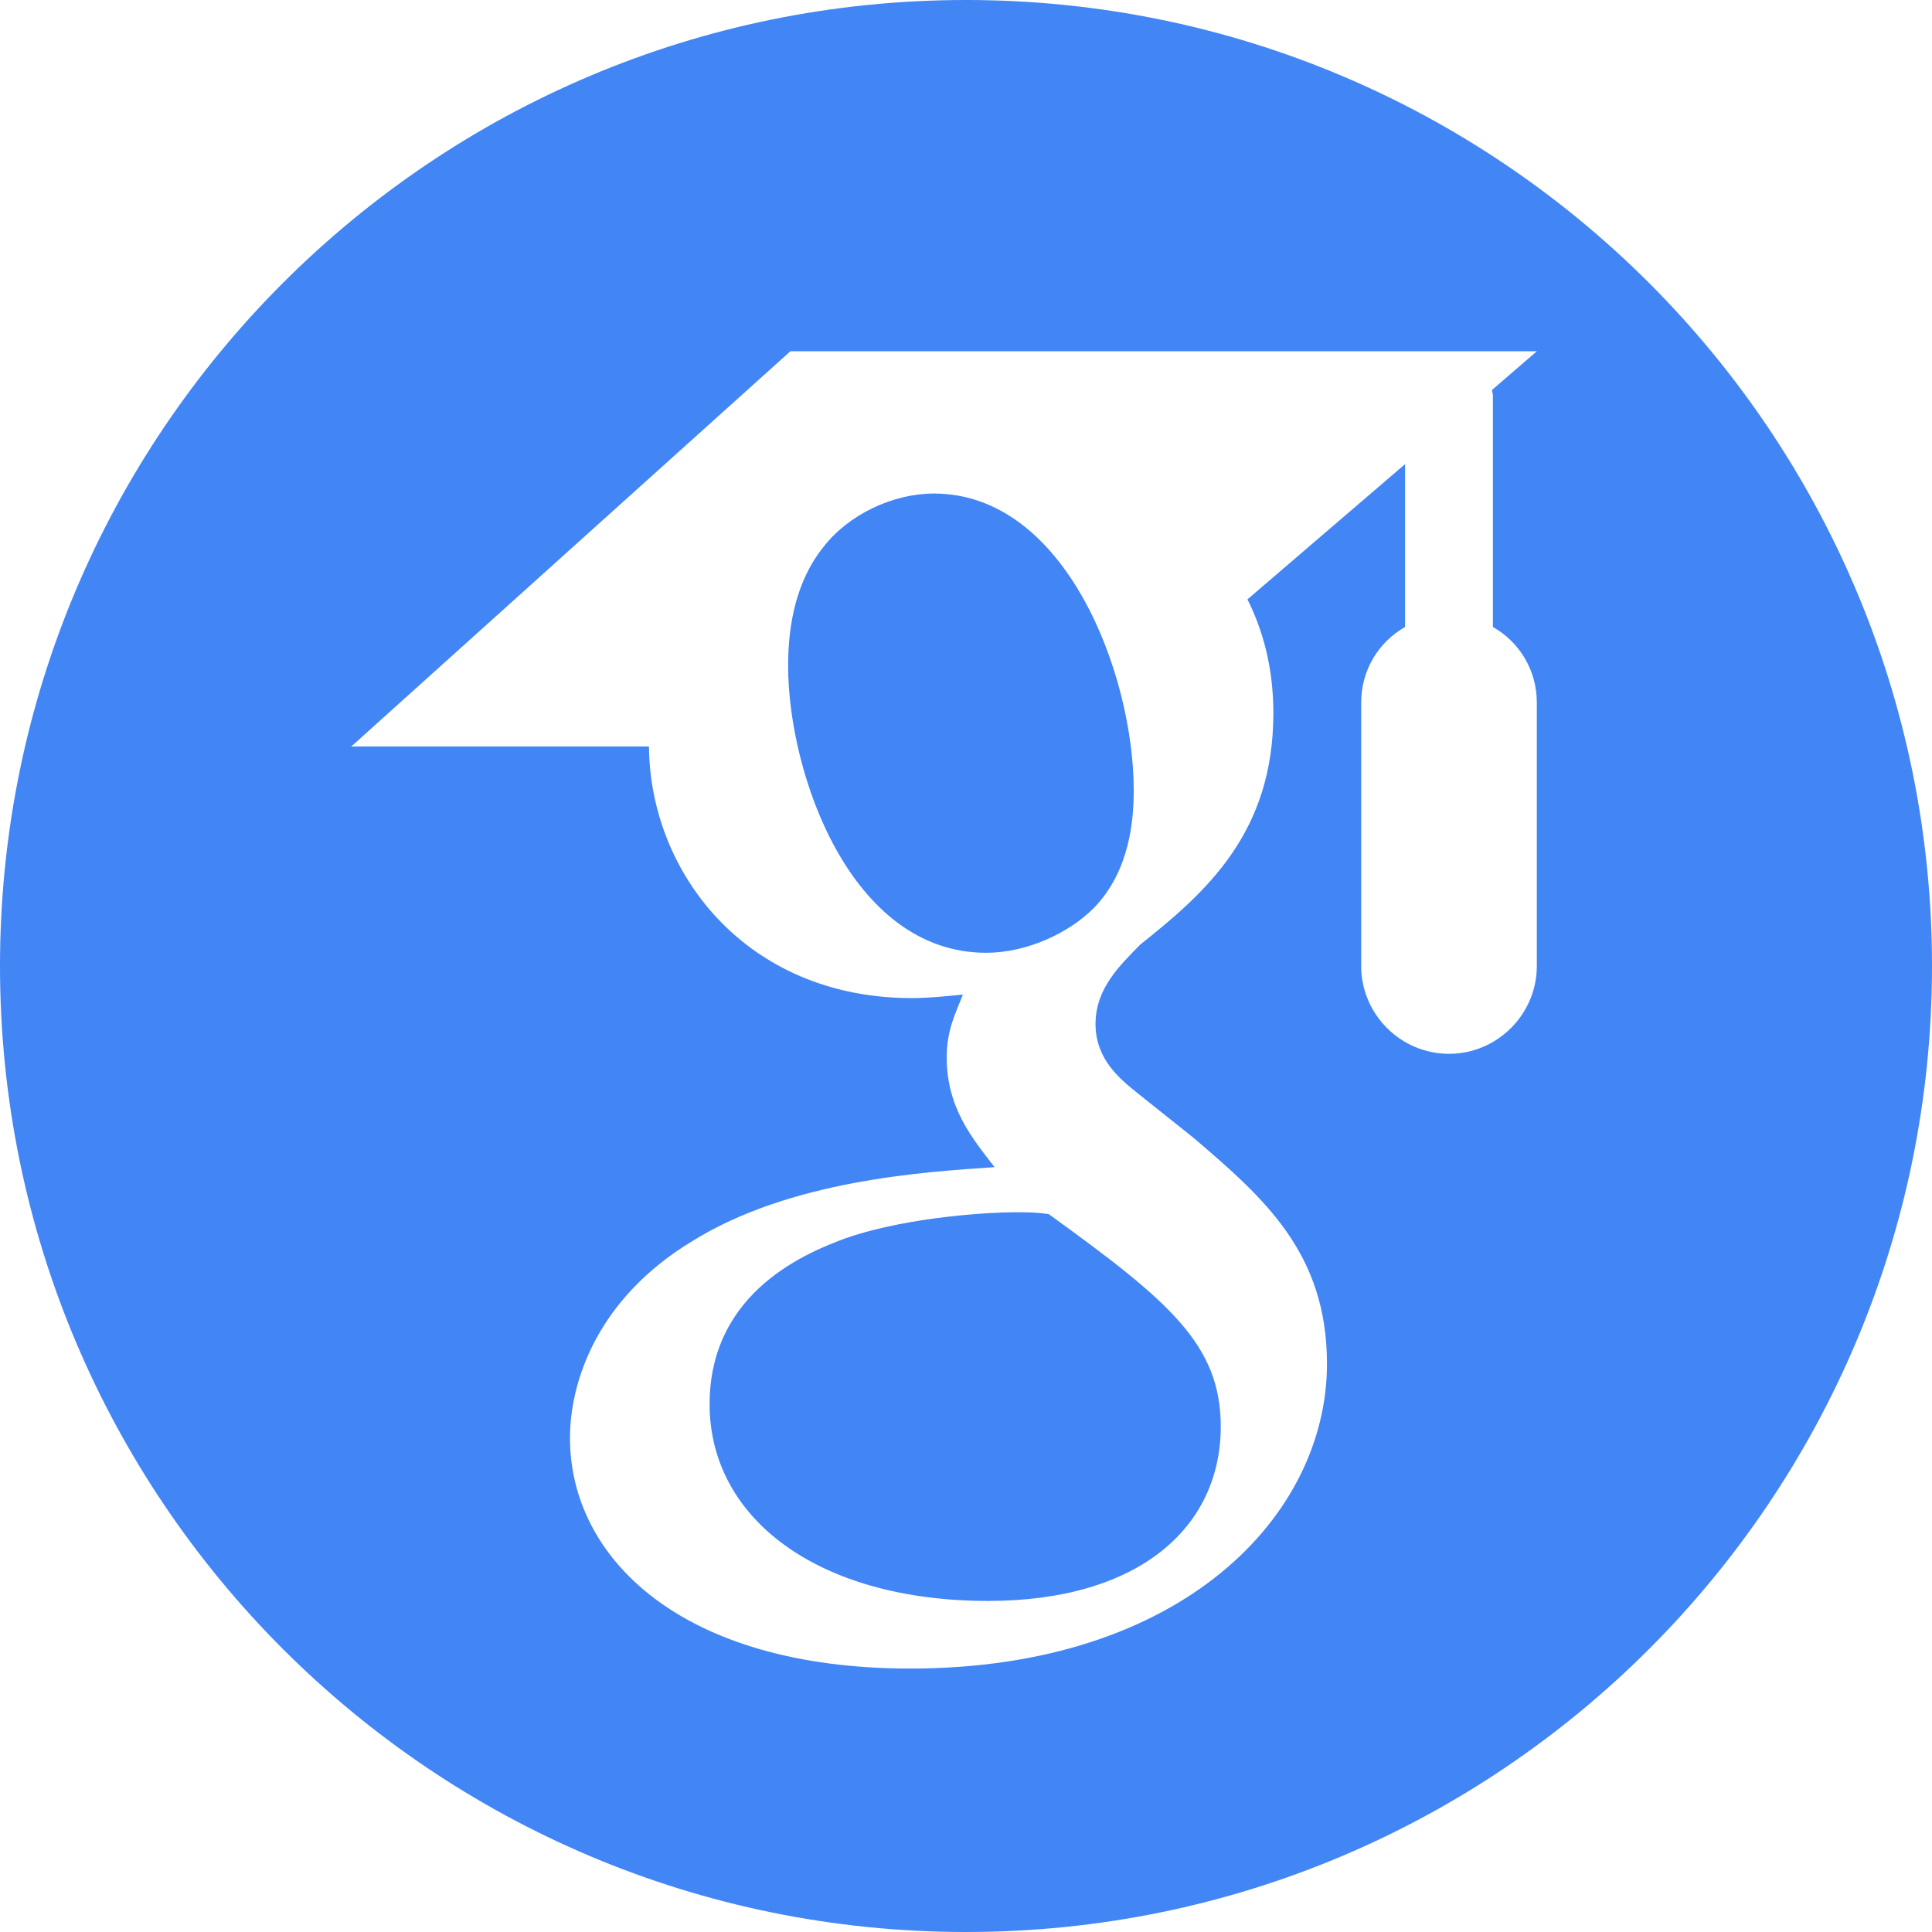
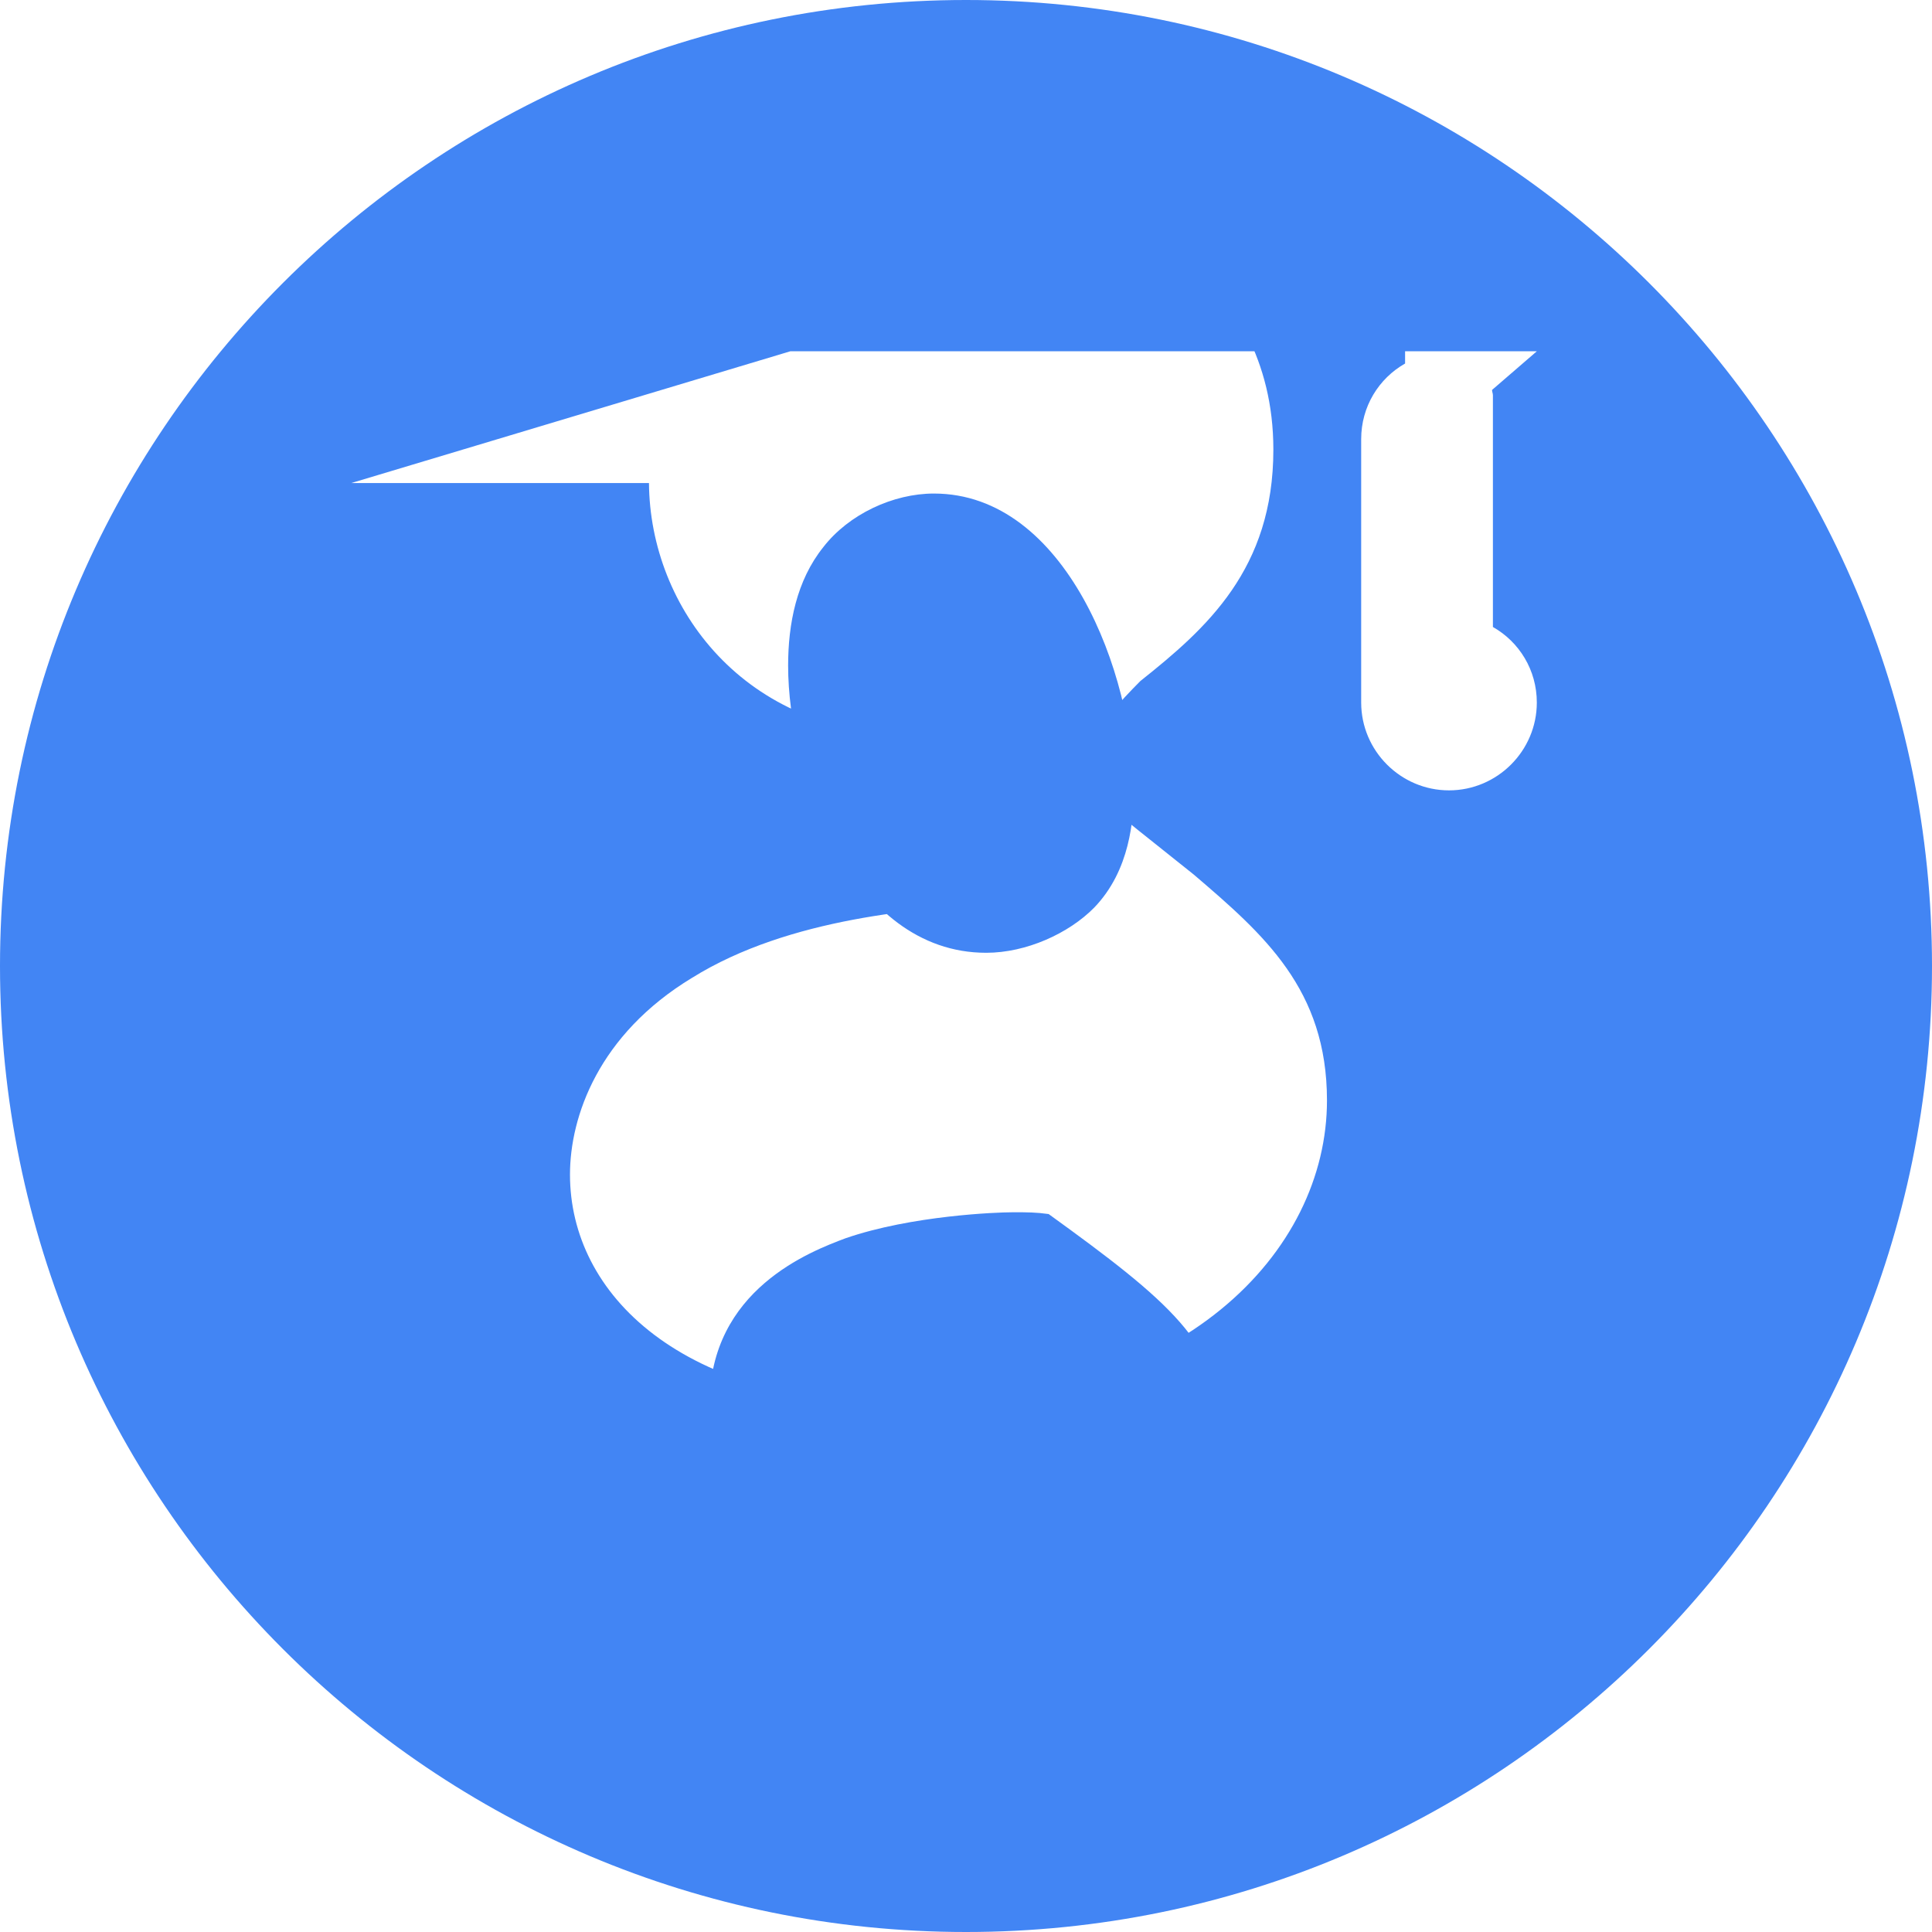
<svg xmlns="http://www.w3.org/2000/svg" xmlns:ns1="http://sodipodi.sourceforge.net/DTD/sodipodi-0.dtd" xmlns:ns2="http://www.inkscape.org/namespaces/inkscape" fill="#4285F4" viewBox="0 0 44 44" width="44" height="44" version="1.1" id="svg1" ns1:docname="icons8-google-scholar.svg" ns2:version="1.3.2 (091e20e, 2023-11-25)">
  <defs id="defs1" />
  <ns1:namedview id="namedview1" pagecolor="#ffffff" bordercolor="#000000" borderopacity="0.25" ns2:showpageshadow="2" ns2:pageopacity="0.0" ns2:pagecheckerboard="0" ns2:deskcolor="#d1d1d1" ns2:zoom="4.72" ns2:cx="22.033898" ns2:cy="22.033898" ns2:window-width="1312" ns2:window-height="449" ns2:window-x="0" ns2:window-y="38" ns2:window-maximized="0" ns2:current-layer="svg1" />
-   <path d="M 22,0 C 9.85,0 0,9.85 0,22 0,34.15 9.85,44 22,44 34.15,44 44,34.15 44,22 44,9.85 34.15,0 22,0 Z M 18,8 H 35 L 33.98,8.881 C 33.98,8.921 34,8.96 34,9 v 5.279 C 34.6,14.619 35,15.26 35,16 v 6 c 0,1.1 -0.9,2 -2,2 -1.1,0 -2,-0.9 -2,-2 v -6 c 0,-0.74 0.4,-1.381 1,-1.721 v -3.709 l -3.59,3.08 c 0.35,0.7 0.59,1.55 0.59,2.59 0,2.72 -1.519,4.07 -3.029,5.27 -0.47,0.48 -1.021,1.001 -1.021,1.811 0,0.8 0.551,1.25 0.951,1.57 l 1.289,1.029 c 1.59,1.36 3.031,2.611 3.031,5.141 0,3.45 -3.29,6.939 -9.49,6.939 -5.23,0 -7.75,-2.53 -7.75,-5.25 0,-1.32 0.649,-3.19 2.779,-4.48 2.23,-1.39 5.261,-1.579 6.891,-1.689 -0.51,-0.66 -1.09,-1.35 -1.09,-2.5 0,-0.61 0.189,-0.98 0.369,-1.43 -0.4,0.04 -0.8,0.08 -1.16,0.08 -3.8,0 -5.97,-2.88 -5.99,-5.73 H 8 Z m 3.27,3.24 c -0.93,0 -1.94,0.471 -2.52,1.221 -0.61,0.76 -0.801,1.749 -0.801,2.699 0,2.46 1.422,6.539 4.512,6.539 0.91,0 1.879,-0.439 2.459,-1.029 0.82,-0.85 0.9,-2.02 0.9,-2.67 0,-2.65 -1.551,-6.76 -4.551,-6.76 z m 1.77,16.369 c -0.32,0 -2.269,0.07 -3.779,0.59 -0.8,0.3 -3.1,1.171 -3.1,3.781 0,2.61 2.48,4.48 6.34,4.48 3.47,0 5.301,-1.701 5.301,-3.971 0,-1.87 -1.18,-2.86 -3.92,-4.84 -0.29,-0.04 -0.472,-0.041 -0.842,-0.041 z" id="path1" />
+   <path d="M 22,0 C 9.85,0 0,9.85 0,22 0,34.15 9.85,44 22,44 34.15,44 44,34.15 44,22 44,9.85 34.15,0 22,0 Z M 18,8 H 35 L 33.98,8.881 C 33.98,8.921 34,8.96 34,9 v 5.279 C 34.6,14.619 35,15.26 35,16 c 0,1.1 -0.9,2 -2,2 -1.1,0 -2,-0.9 -2,-2 v -6 c 0,-0.74 0.4,-1.381 1,-1.721 v -3.709 l -3.59,3.08 c 0.35,0.7 0.59,1.55 0.59,2.59 0,2.72 -1.519,4.07 -3.029,5.27 -0.47,0.48 -1.021,1.001 -1.021,1.811 0,0.8 0.551,1.25 0.951,1.57 l 1.289,1.029 c 1.59,1.36 3.031,2.611 3.031,5.141 0,3.45 -3.29,6.939 -9.49,6.939 -5.23,0 -7.75,-2.53 -7.75,-5.25 0,-1.32 0.649,-3.19 2.779,-4.48 2.23,-1.39 5.261,-1.579 6.891,-1.689 -0.51,-0.66 -1.09,-1.35 -1.09,-2.5 0,-0.61 0.189,-0.98 0.369,-1.43 -0.4,0.04 -0.8,0.08 -1.16,0.08 -3.8,0 -5.97,-2.88 -5.99,-5.73 H 8 Z m 3.27,3.24 c -0.93,0 -1.94,0.471 -2.52,1.221 -0.61,0.76 -0.801,1.749 -0.801,2.699 0,2.46 1.422,6.539 4.512,6.539 0.91,0 1.879,-0.439 2.459,-1.029 0.82,-0.85 0.9,-2.02 0.9,-2.67 0,-2.65 -1.551,-6.76 -4.551,-6.76 z m 1.77,16.369 c -0.32,0 -2.269,0.07 -3.779,0.59 -0.8,0.3 -3.1,1.171 -3.1,3.781 0,2.61 2.48,4.48 6.34,4.48 3.47,0 5.301,-1.701 5.301,-3.971 0,-1.87 -1.18,-2.86 -3.92,-4.84 -0.29,-0.04 -0.472,-0.041 -0.842,-0.041 z" id="path1" />
</svg>